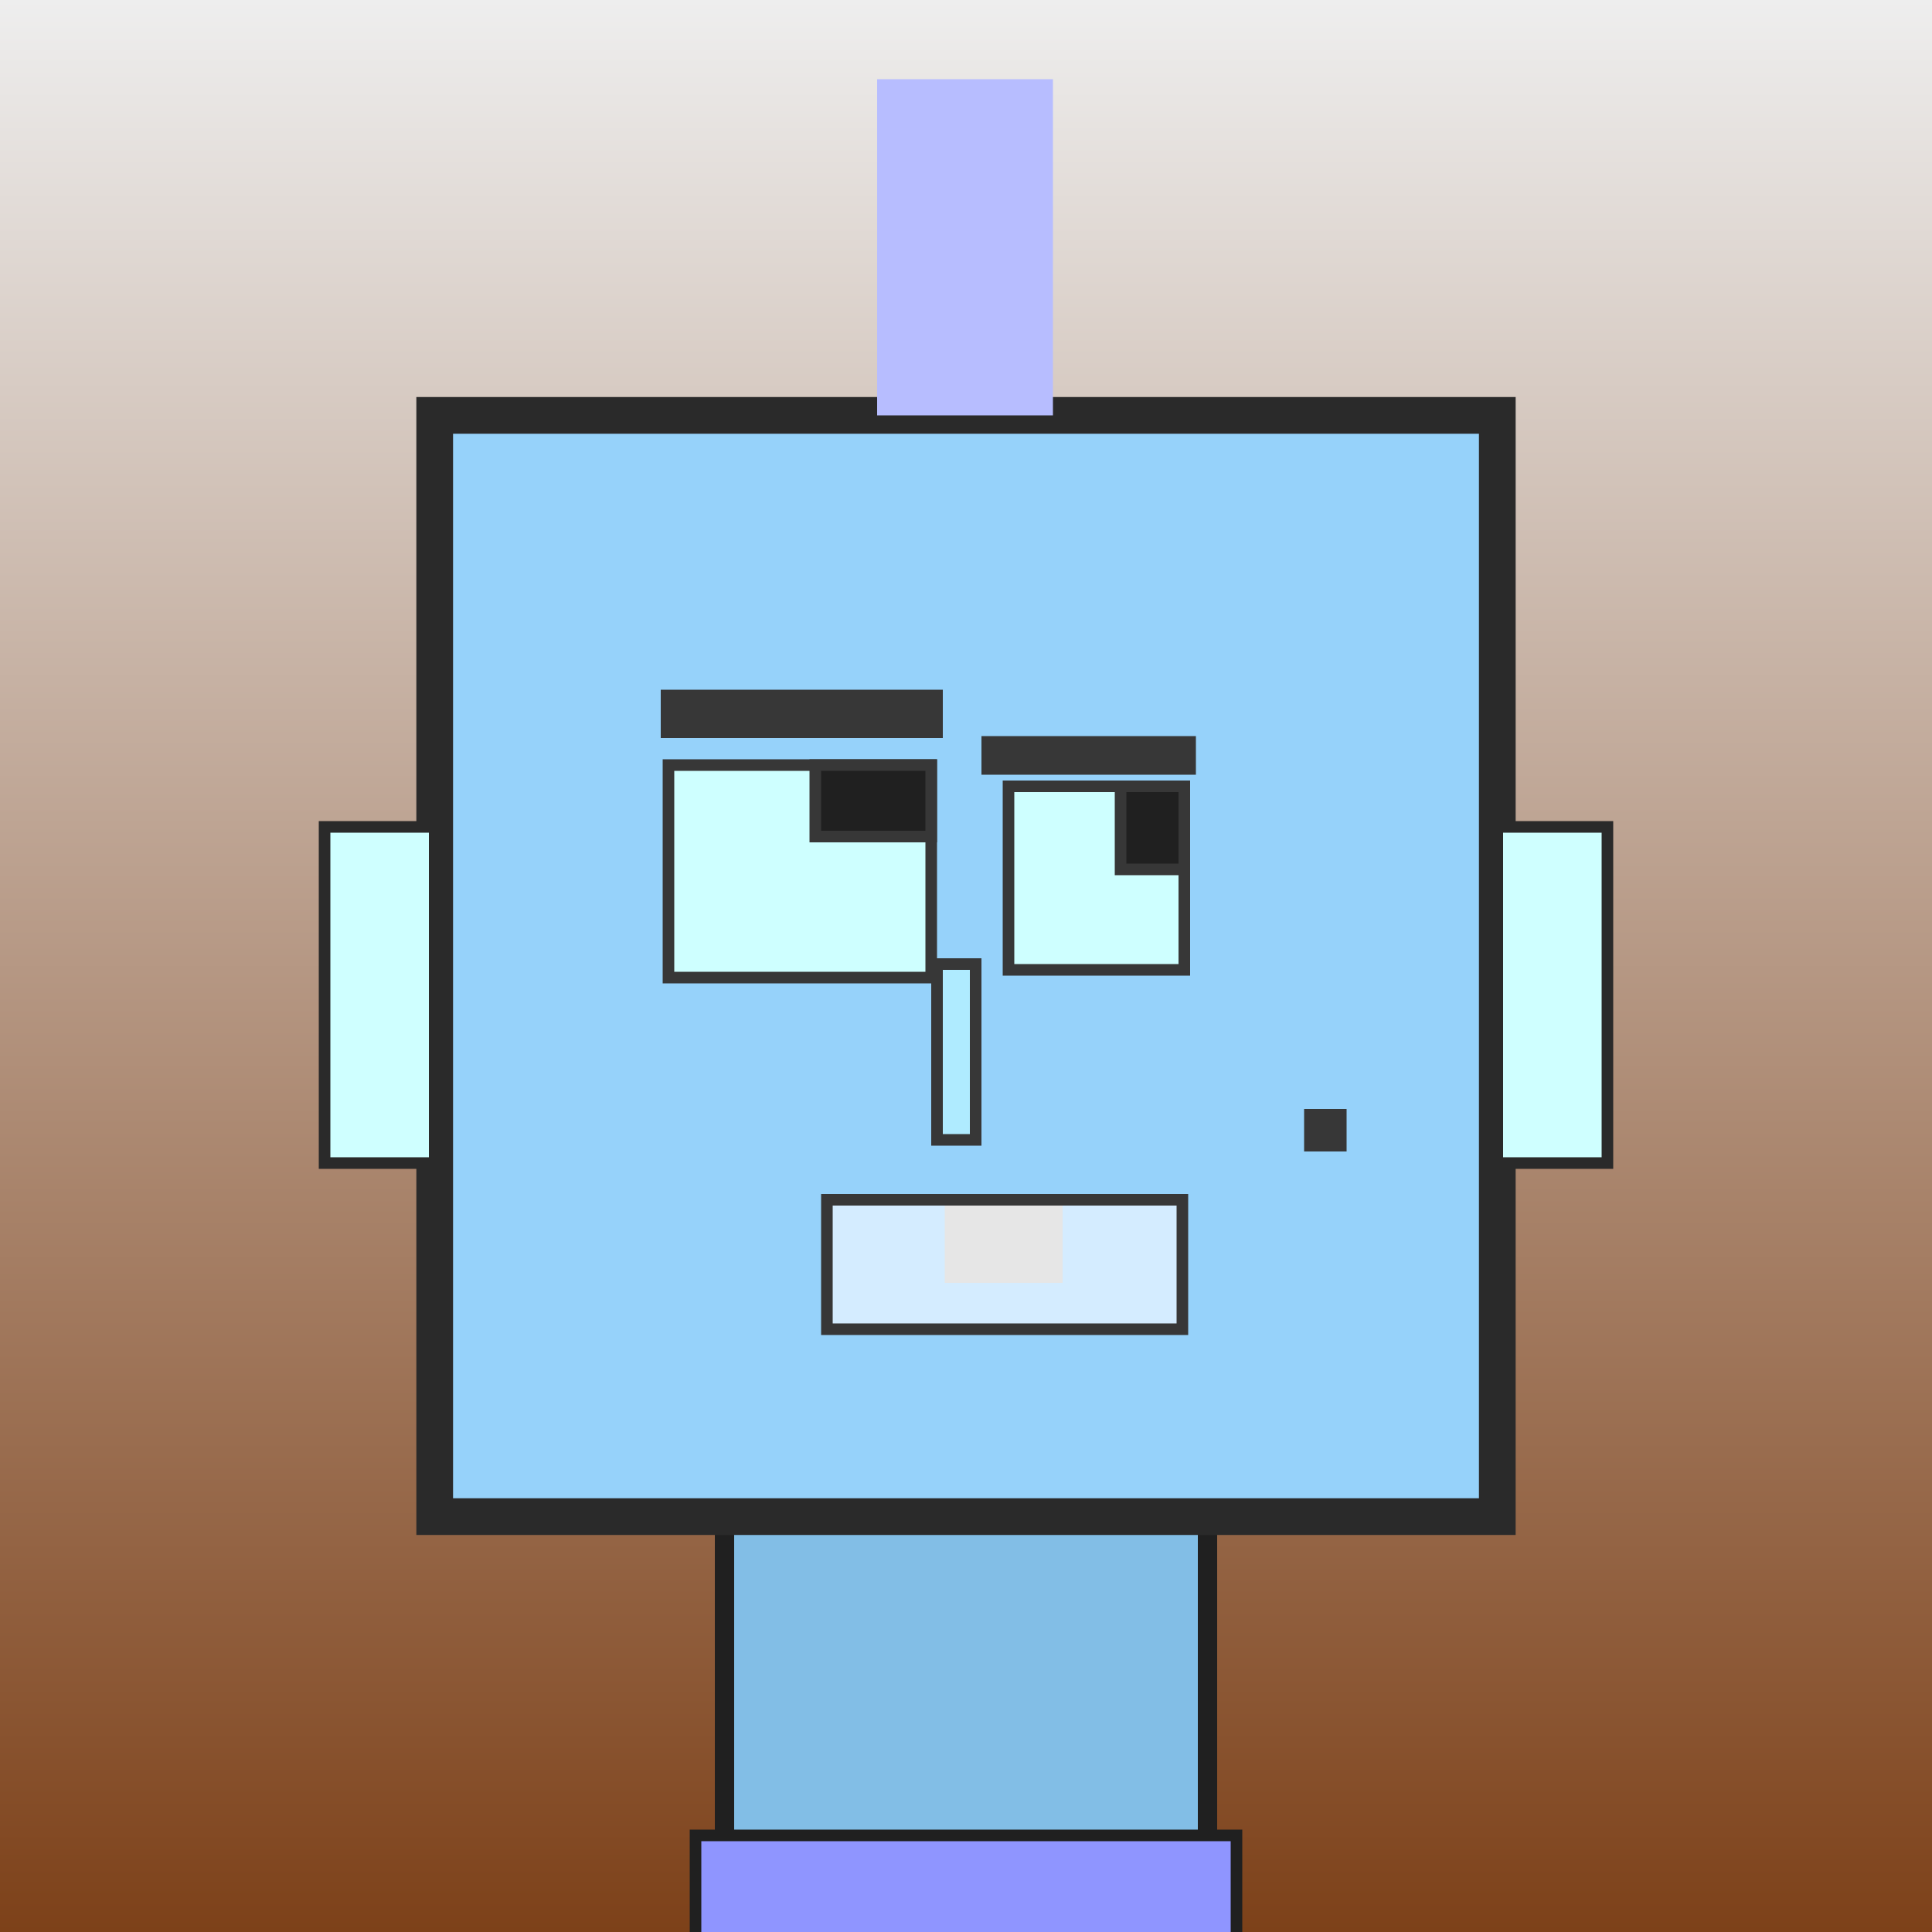
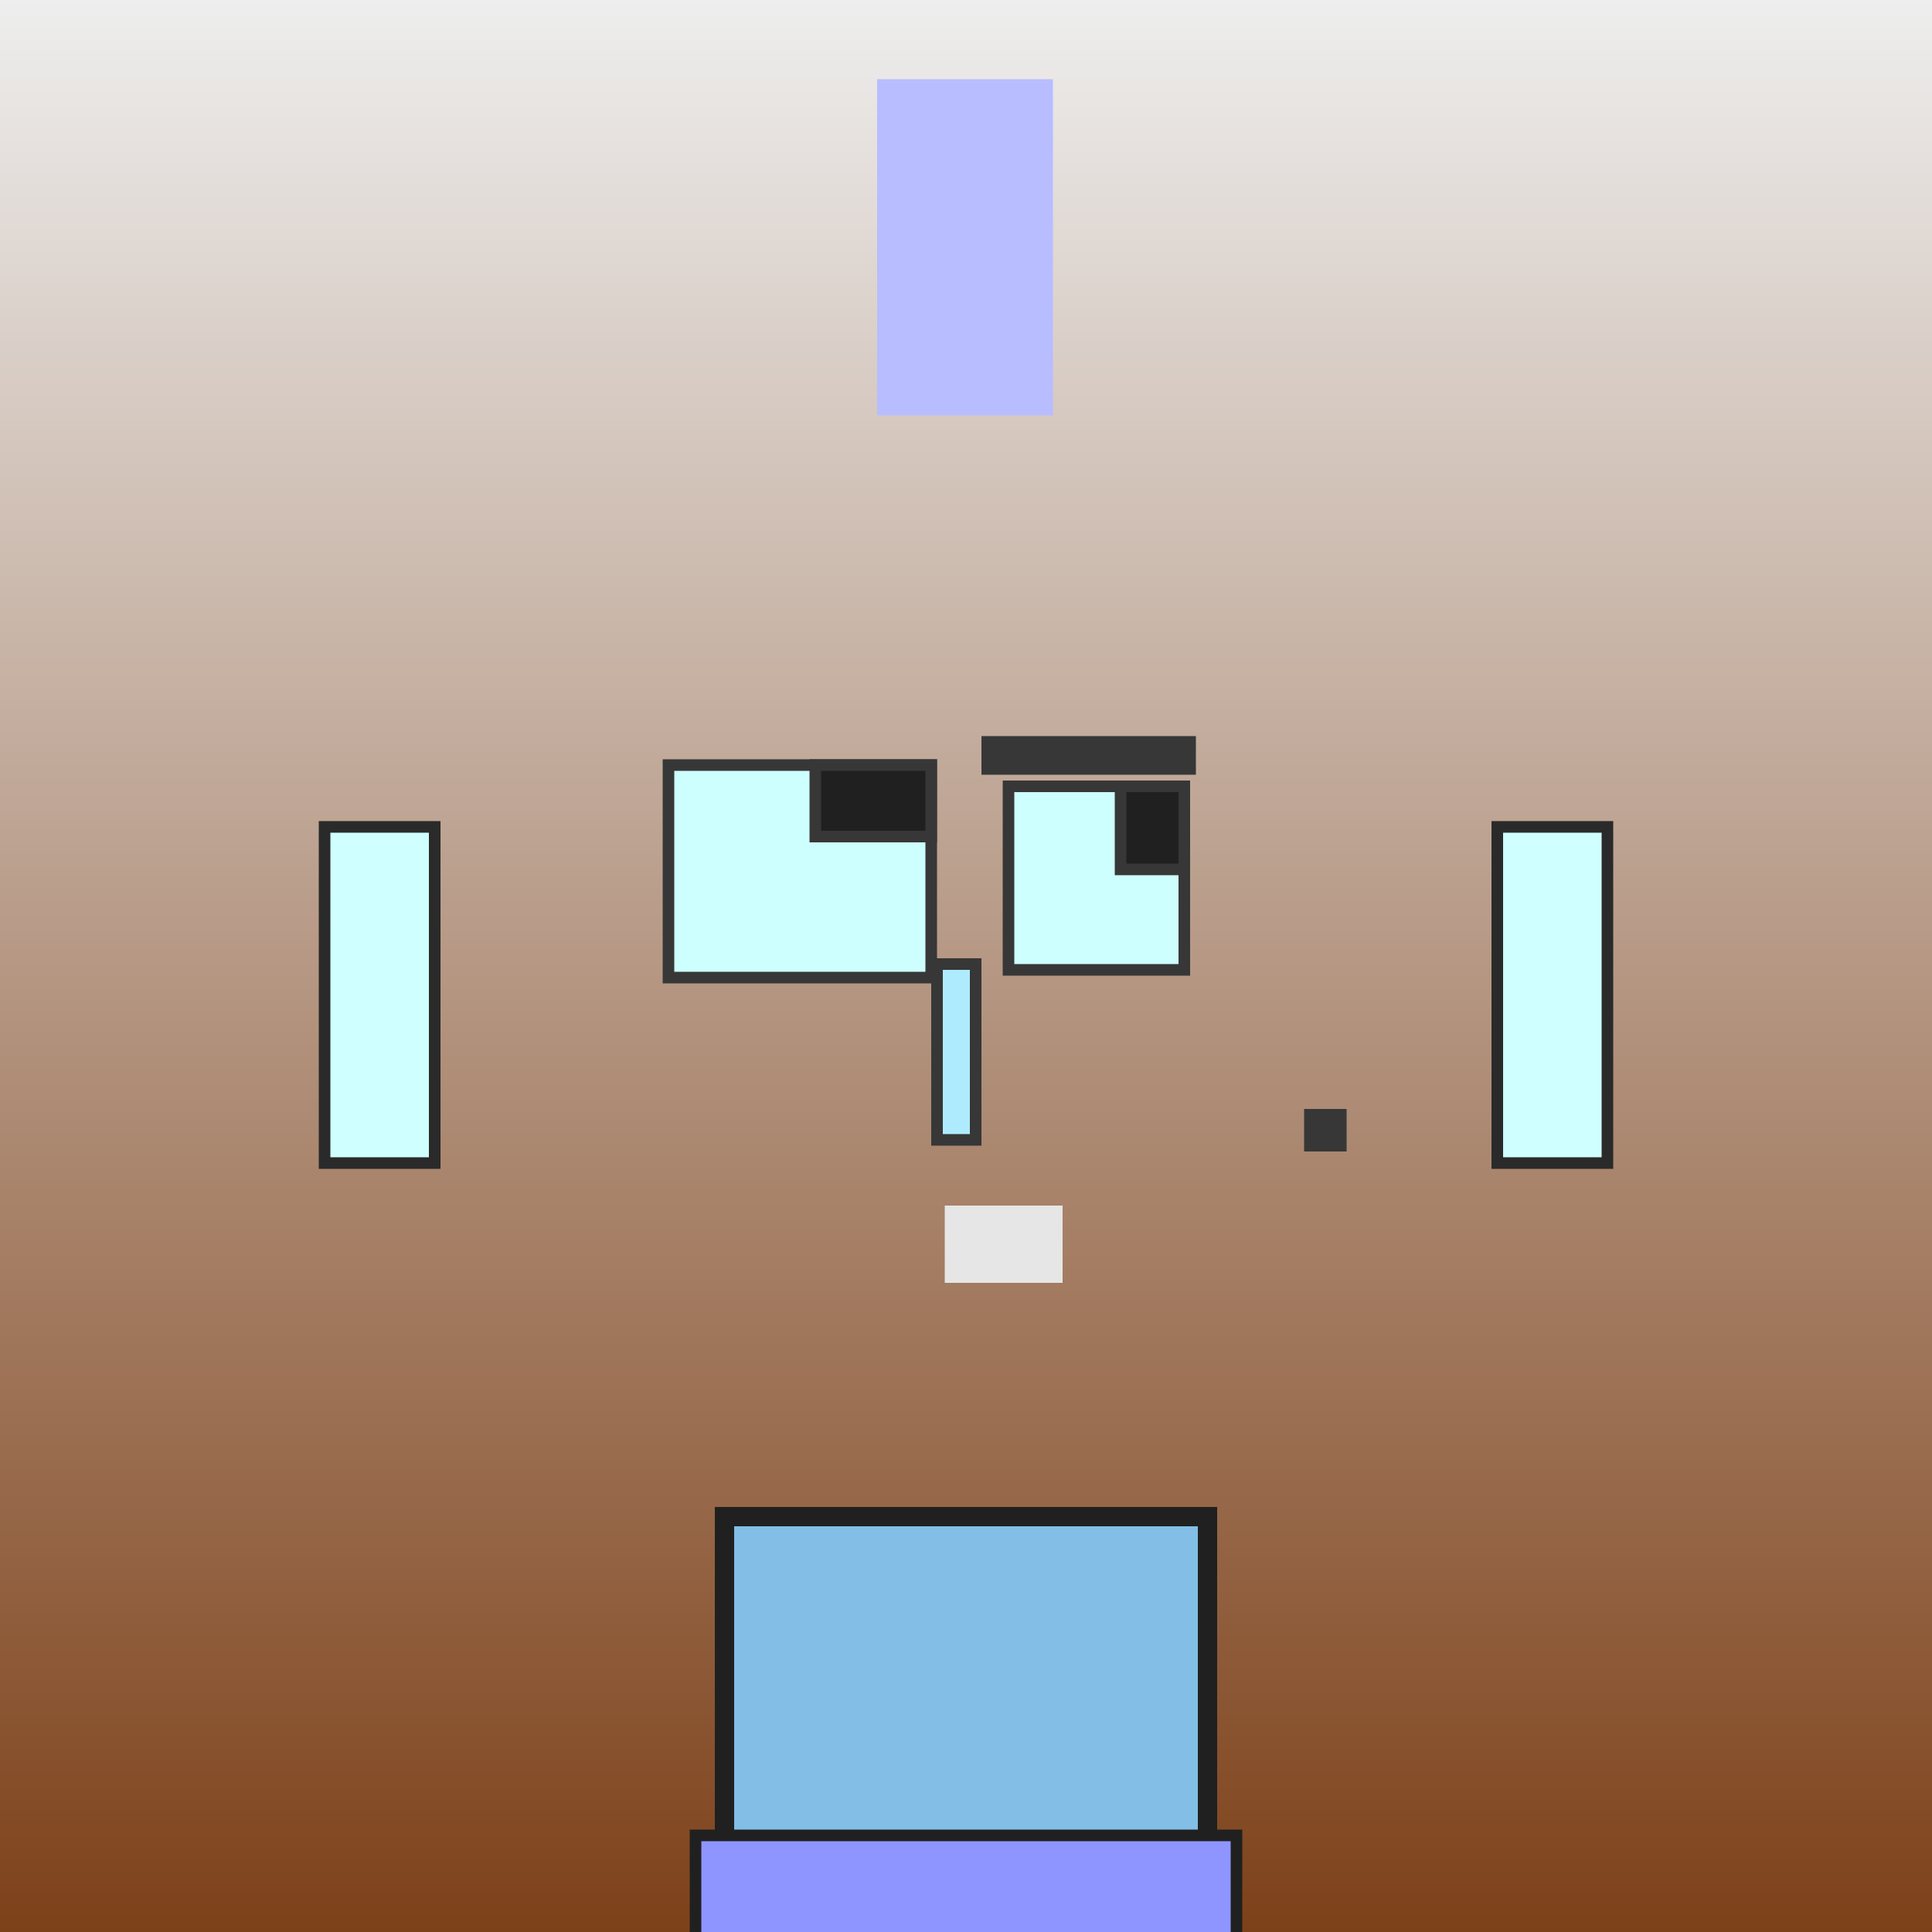
<svg xmlns="http://www.w3.org/2000/svg" viewBox="0 0 1000 1000">
  <rect x="0" y="0" width="1000" height="1000" fill="#808080" stroke="none" />
  <defs>
    <linearGradient gradientUnits="userSpaceOnUse" x1="500" y1="0" x2="500" y2="1000" id="bkStyle">
      <stop offset="0" style="stop-color: #eeeeee" />
      <stop offset="1" style="stop-color: rgb(125, 65, 25)" />
    </linearGradient>
  </defs>
  <rect id="background" width="1000" height="1000" style="fill: url(#bkStyle);" onclick="background.style.fill='rgba(0,0,0,0)'" />
  <rect x="375" y="785" width="250" height="225" style="fill: rgb(130, 190, 230); stroke-width: 10px; stroke: rgb(32, 32, 32);" />
-   <rect x="225" y="215" width="550" height="570" style="fill: rgb(150, 210, 250); stroke-width: 19px; stroke: rgb(42, 42, 42);" />
  <rect x="346" y="396" width="136" height="110" style="fill: rgb(206, 257, 297); stroke-width: 6px; stroke: rgb(55, 55, 55);" />
  <rect x="522" y="407" width="91" height="95" style="fill: rgb(206, 257, 297); stroke-width: 6px; stroke: rgb(55, 55, 55);" />
  <rect x="422" y="396" width="60" height="37" style="fill: rgb(32,32,32); stroke-width: 6px; stroke: rgb(55,55,55);" />
  <rect x="580" y="407" width="33" height="43" style="fill: rgb(32,32,32); stroke-width: 6px; stroke: rgb(55,55,55);" />
  <rect x="485" y="499" width="20" height="91" style="fill: rgb(175, 235, 302); stroke-width: 6px; stroke: rgb(55, 55, 55);" />
  <rect x="168" y="428" width="57" height="174" style="fill: rgb(207, 276, 334); stroke-width: 6px; stroke: rgb(42, 42, 42);" />
  <rect x="775" y="428" width="57" height="174" style="fill: rgb(207, 276, 334); stroke-width: 6px; stroke: rgb(42, 42, 42);" />
-   <rect x="342" y="357" width="146" height="25" style="fill: rgb(55, 55, 55); stroke-width: 0px; stroke: rgb(0, 0, 0);" />
  <rect x="508" y="381" width="111" height="20" style="fill: rgb(55, 55, 55); stroke-width: 0px; stroke: rgb(0, 0, 0);" />
-   <rect x="428" y="621" width="184" height="67" style="fill: rgb(212, 236, 375); stroke-width: 6px; stroke: rgb(55, 55, 55);" />
  <rect x="489" y="624" width="61" height="40" style="fill: rgb(230, 230, 230); stroke-width: 0px; stroke: rgb(0, 0, 0);" />
  <rect x="675" y="574" width="22" height="22" style="fill: rgb(55, 55, 55); stroke-width: 0px; stroke: rgb(0, 0, 0);" />
  <rect x="454" y="41" width="91" height="174" style="fill: rgb(183, 189, 346); stroke-width: 0px; stroke: rgb(0, 0, 0);" />
  <rect x="360" y="950" width="280" height="62" style="fill: rgb(143, 149, 306); stroke-width: 6px; stroke: rgb(32, 32, 32);" />
</svg>